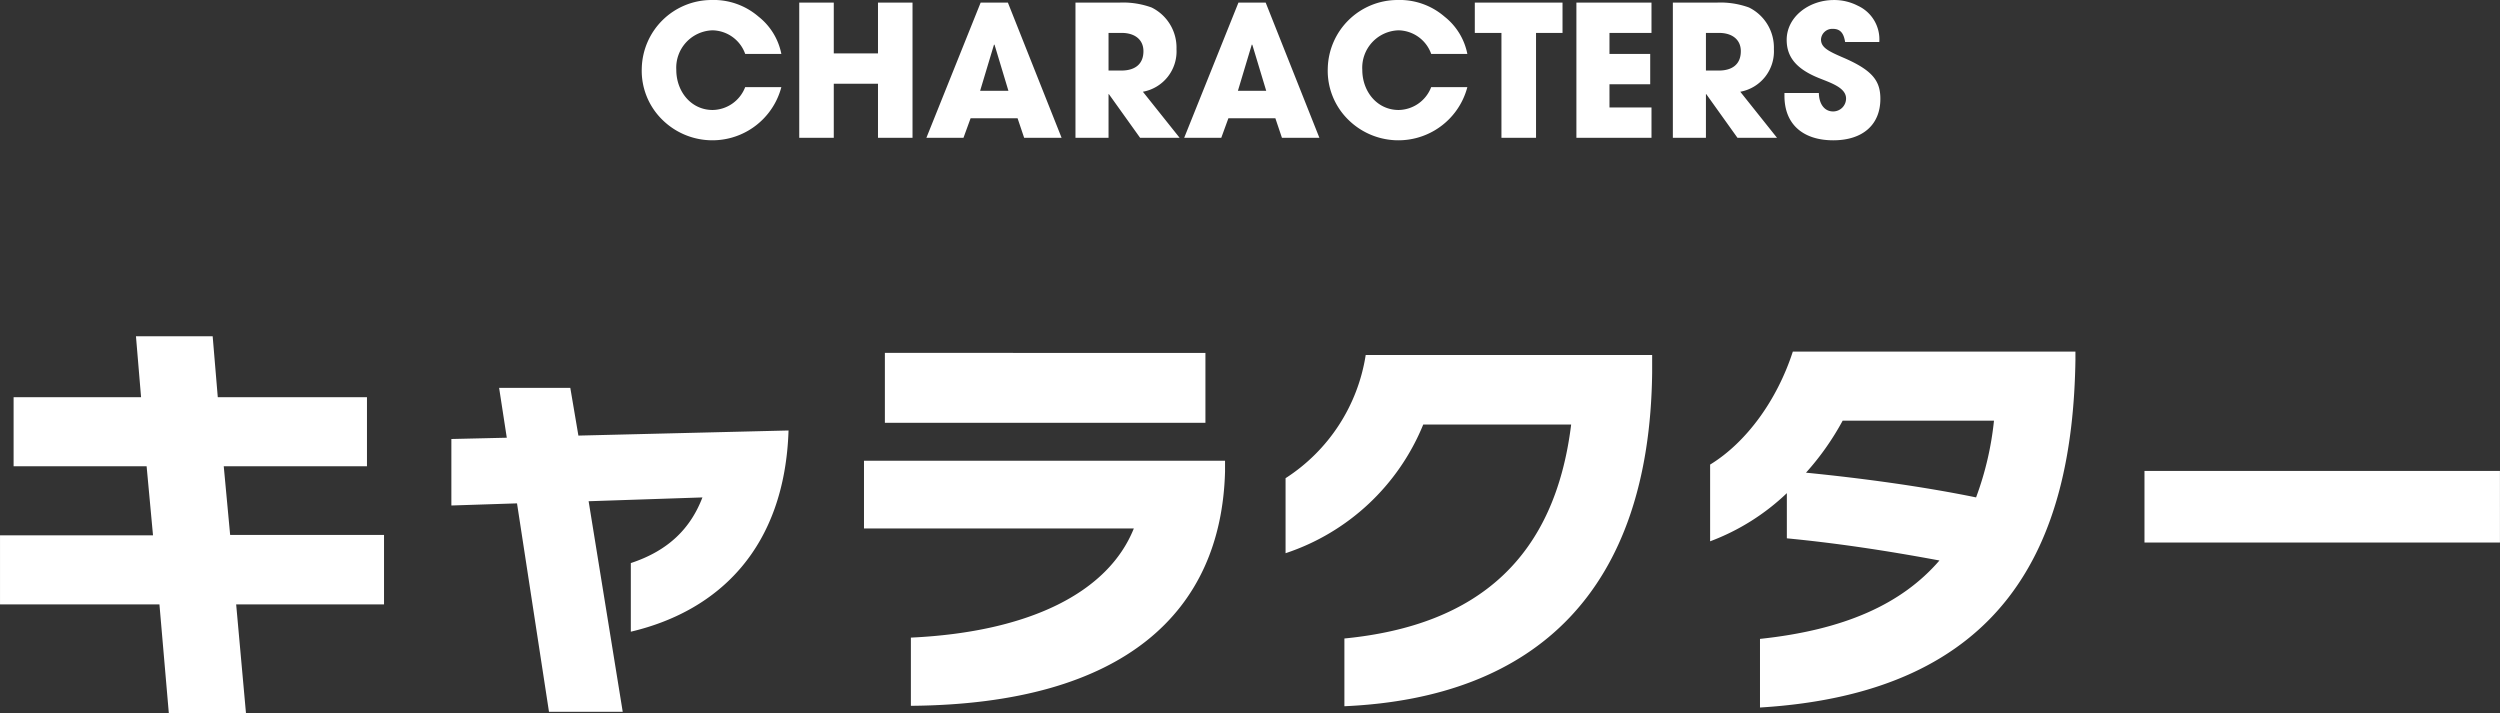
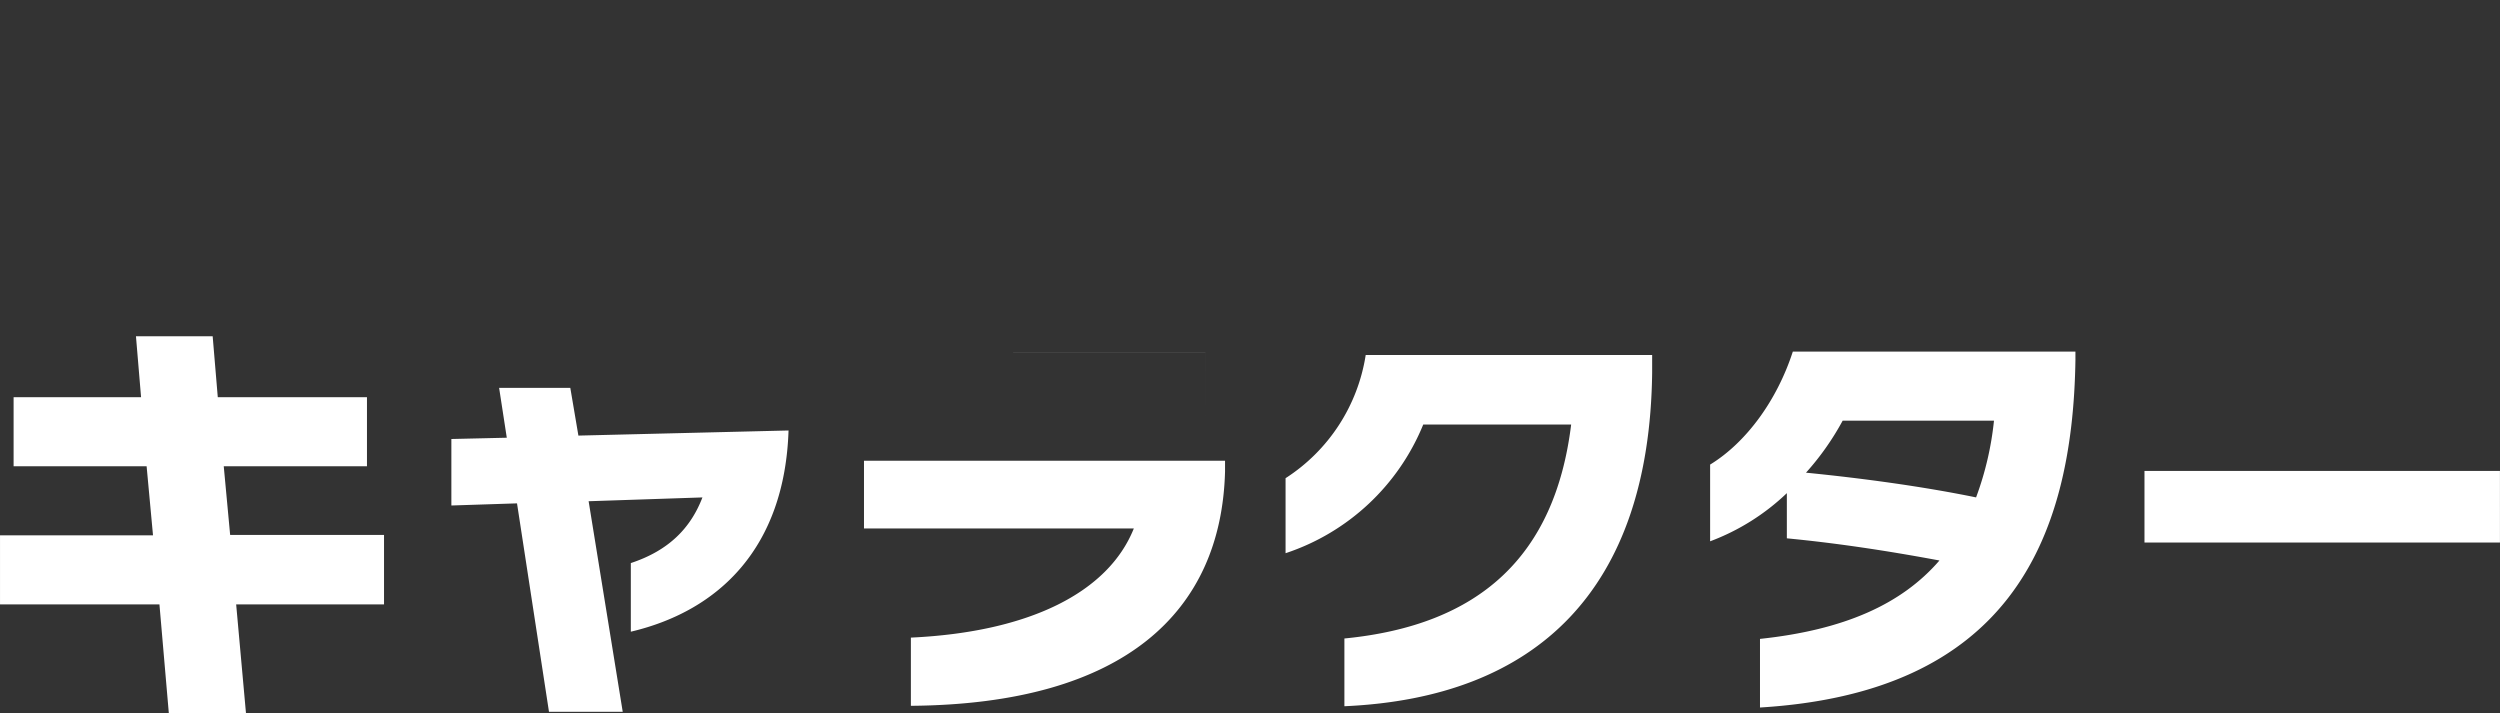
<svg xmlns="http://www.w3.org/2000/svg" id="title.svg" width="328.437" height="93.688" viewBox="0 0 328.437 93.688">
  <rect x="0" y="0" width="328.437" height="93.688" fill="#333333" stroke="none" />
  <defs>
    <style>
      .cls-1 {
        fill: #fff;
        fill-rule: evenodd;
      }
    </style>
  </defs>
-   <path id="キャラクター" class="cls-1" d="M259.389,336.933v-9.128H239.173l-0.84-9.016h18.816v-9.072h-19.6l-0.672-8.008H226.8l0.672,8.008H210.725v9.072H228.2l0.84,9.072h-20.1v9.072h20.944l1.232,14.28h10.136l-1.288-14.28h19.432Zm53.144-22.848-27.608.672-1.064-6.272h-9.352l1.008,6.552-7.28.168v8.736l8.624-.28,4.2,27.384h9.688l-4.48-27.664,14.952-.5c-1.568,4.088-4.48,7-9.408,8.624v9.016C303.461,337.773,312.029,329.429,312.533,314.085Zm54.768-1.008v-9.184H325.189v9.184H367.3Zm2.576,6.44v-1.456H322.445v8.9h35.448c-3.36,8.4-13.72,13.608-29.288,14.336v8.96C356.773,350.037,369.373,337.829,369.877,319.517Zm56.112-13.048v-2.3H388.357a23.548,23.548,0,0,1-10.528,16.184v9.856A29.565,29.565,0,0,0,395.917,313.3h19.432c-2.128,17.3-12.04,26.376-29.792,28.112v8.9C410.813,349.2,425.653,335.029,425.989,306.469Zm55.608-1.792v-0.952H444.469c-2.072,6.384-6.1,11.928-10.864,14.84v10.08a29.545,29.545,0,0,0,10.08-6.328v5.936c6.384,0.616,12.824,1.568,20.048,2.912-4.984,5.768-12.544,9.128-23.576,10.3v9.016C472.3,348.525,481.261,329.149,481.6,304.677Zm-10.7,8.12a40.945,40.945,0,0,1-2.352,10.08c-7.112-1.456-15.008-2.52-22.344-3.248a35.405,35.405,0,0,0,4.816-6.832H470.9Zm66.472,16.016V319.4h-46.7v9.408h46.7Z" transform="translate(-208.938 -257.531)" />
-   <path id="CHARACTERS" class="cls-1" d="M311.589,264.615a8.276,8.276,0,0,0-3-4.9,9.024,9.024,0,0,0-6.193-2.184,9.183,9.183,0,0,0-9.145,8.953,9.012,9.012,0,0,0,2.736,6.816,9.367,9.367,0,0,0,15.6-4.32h-4.753a4.656,4.656,0,0,1-4.272,3c-2.808,0-4.776-2.4-4.776-5.28a4.912,4.912,0,0,1,4.752-5.185,4.642,4.642,0,0,1,4.3,3.1h4.753Zm17.231,11.017V257.871h-4.536v6.672h-5.809v-6.672h-4.536v17.761h4.536v-7.1h5.809v7.1h4.536Zm19.584,0-7.056-17.761h-3.577l-7.128,17.761h4.872l0.936-2.568h6.169l0.864,2.568h4.92Zm-6.984-6.168H337.7l1.825-6.073,0.072,0.024Zm22.488,6.168-4.824-6.048a5.387,5.387,0,0,0,4.416-5.593,5.875,5.875,0,0,0-3.264-5.472,10.969,10.969,0,0,0-4.2-.648h-5.808v17.761h4.344V269.9h0.048l4.1,5.736h5.184Zm-9.337-8.832v-4.945H356.3c1.7,0,2.857.864,2.857,2.4,0,1.7-1.105,2.545-2.905,2.545h-1.68Zm27.7,8.832-7.056-17.761h-3.577l-7.128,17.761h4.872l0.936-2.568h6.169l0.864,2.568h4.92Zm-6.984-6.168h-3.721l1.824-6.073,0.072,0.024Zm26.424-4.849a8.276,8.276,0,0,0-3-4.9,9.021,9.021,0,0,0-6.193-2.184,9.182,9.182,0,0,0-9.144,8.953,9.012,9.012,0,0,0,2.736,6.816,9.366,9.366,0,0,0,15.6-4.32h-4.752a4.656,4.656,0,0,1-4.273,3c-2.808,0-4.776-2.4-4.776-5.28a4.912,4.912,0,0,1,4.752-5.185,4.642,4.642,0,0,1,4.3,3.1h4.752Zm9.023,11.017V261.855h3.48v-3.984H402.69v3.984h3.5v13.777h4.536Zm15.168,0v-3.984h-5.52V268.6h5.352v-3.985h-5.352v-2.76h5.52v-3.984h-9.865v17.761H425.9Zm16.488,0-4.824-6.048a5.387,5.387,0,0,0,4.416-5.593,5.875,5.875,0,0,0-3.264-5.472,10.964,10.964,0,0,0-4.2-.648h-5.809v17.761h4.345V269.9H433.1l4.1,5.736h5.184Zm-9.336-8.832v-4.945h1.728c1.7,0,2.856.864,2.856,2.4,0,1.7-1.1,2.545-2.9,2.545h-1.68Zm22.776-3.745A4.86,4.86,0,0,0,453,258.279a6.754,6.754,0,0,0-3.144-.744c-3.265,0-6.193,2.208-6.193,5.232,0,2.3,1.32,3.841,4.224,5.017,1.609,0.648,3.577,1.272,3.577,2.688a1.7,1.7,0,0,1-1.7,1.7c-1.128,0-1.849-.96-1.873-2.424H443.37v0.384c0,3.816,2.544,5.832,6.409,5.832,3.84,0,6.192-2.016,6.192-5.448,0-2.328-.984-3.744-4.9-5.425-1.944-.84-2.9-1.32-2.9-2.376a1.481,1.481,0,0,1,1.56-1.392c0.888,0,1.416.456,1.608,1.728h4.488Z" transform="translate(-208.938 -257.531)" />
+   <path id="キャラクター" class="cls-1" d="M259.389,336.933v-9.128H239.173l-0.84-9.016h18.816v-9.072h-19.6l-0.672-8.008H226.8l0.672,8.008H210.725v9.072H228.2l0.84,9.072h-20.1v9.072h20.944l1.232,14.28h10.136l-1.288-14.28h19.432Zm53.144-22.848-27.608.672-1.064-6.272h-9.352l1.008,6.552-7.28.168v8.736l8.624-.28,4.2,27.384h9.688l-4.48-27.664,14.952-.5c-1.568,4.088-4.48,7-9.408,8.624v9.016C303.461,337.773,312.029,329.429,312.533,314.085Zm54.768-1.008v-9.184H325.189H367.3Zm2.576,6.44v-1.456H322.445v8.9h35.448c-3.36,8.4-13.72,13.608-29.288,14.336v8.96C356.773,350.037,369.373,337.829,369.877,319.517Zm56.112-13.048v-2.3H388.357a23.548,23.548,0,0,1-10.528,16.184v9.856A29.565,29.565,0,0,0,395.917,313.3h19.432c-2.128,17.3-12.04,26.376-29.792,28.112v8.9C410.813,349.2,425.653,335.029,425.989,306.469Zm55.608-1.792v-0.952H444.469c-2.072,6.384-6.1,11.928-10.864,14.84v10.08a29.545,29.545,0,0,0,10.08-6.328v5.936c6.384,0.616,12.824,1.568,20.048,2.912-4.984,5.768-12.544,9.128-23.576,10.3v9.016C472.3,348.525,481.261,329.149,481.6,304.677Zm-10.7,8.12a40.945,40.945,0,0,1-2.352,10.08c-7.112-1.456-15.008-2.52-22.344-3.248a35.405,35.405,0,0,0,4.816-6.832H470.9Zm66.472,16.016V319.4h-46.7v9.408h46.7Z" transform="translate(-208.938 -257.531)" />
</svg>